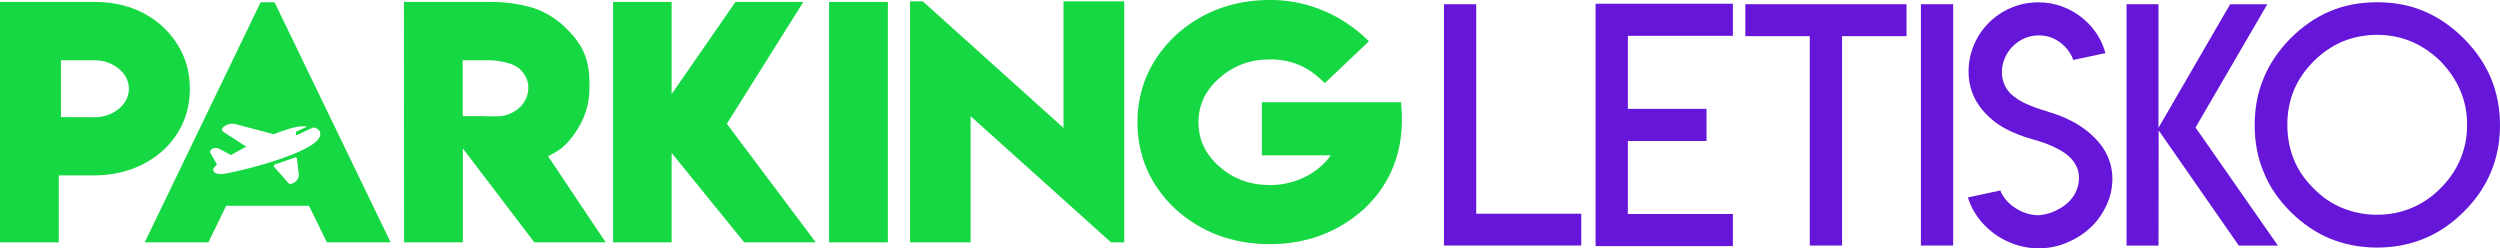
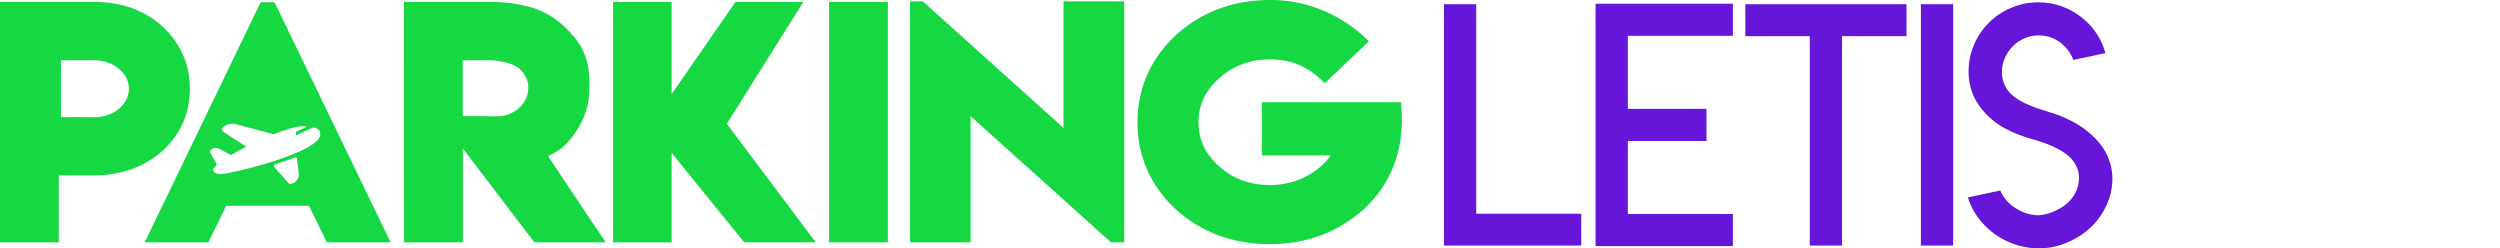
<svg xmlns="http://www.w3.org/2000/svg" id="Layer_1" width="321.53" height="31.93" viewBox="0 0 321.53 31.93">
  <defs>
    <style>.cls-1{fill:#6516d9;}.cls-1,.cls-2{stroke-width:0px;}.cls-2{fill:#16d843;}</style>
  </defs>
  <path class="cls-2" d="M21.02,3.51C18.7,1.35,15.68.25,12.2.25H0v30.92h7.56v-8.61h4.46c3.54,0,6.63-1.11,9-3.26,2.25-2.12,3.4-4.79,3.4-7.88s-1.15-5.73-3.4-7.91ZM12.2,15.08l-4.36-.02v-7.31h4.36c2.21,0,4.38,1.55,4.38,3.67s-2.16,3.66-4.38,3.66Z" />
  <path class="cls-2" d="M35.31.29h-1.79l-14.91,30.88h8.19l2.29-4.7h10.65l2.3,4.7h8.2L35.31.29ZM37.77,23.51l-.24.12c-.16.07-.34.03-.45-.1l-1.82-2.06c-.09-.11-.05-.26.08-.31l2.6-.91c.12-.04.24.03.25.15l.23,1.95c.06.49-.21.96-.65,1.16ZM28.49,22.39c-.5,0-1.07-.12-1.07-.58,0-.15.18-.38.49-.64l-.83-1.48c-.11-.2-.02-.45.19-.53l.14-.06c.26-.11.55-.09.8.04l1.5.8c.59-.35,1.26-.71,1.96-1.07l-2.94-1.91c-.23-.15-.23-.49.01-.63l.24-.16c.4-.25.88-.32,1.34-.2l4.88,1.29c1.52-.61,2.9-1.02,3.71-1.02.22,0,.44.01.65.02l-1.48.67-.03.49,2.27-1.04c.55.13.88.37.88.86,0,2.45-11.81,5.15-12.71,5.15Z" />
  <path class="cls-2" d="M70.48,20.08c1.44-.66,2.27-1.33,3.25-2.65,1.38-1.87,2.08-3.88,2.08-6.02v-.77c0-3.48-1.24-5.32-3.19-7.19-1.14-1.08-2.47-1.89-3.98-2.41-1.74-.53-3.54-.79-5.38-.79h-11.31l.02,30.92h7.56v-12.08l9.19,12.08h9.18l-7.42-11.09ZM63.95,14.96h-1.64v-.02h-2.8v-7.19h3.3c1.41,0,3.13.37,3.93,1.03.82.73,1.21,1.55,1.21,2.5,0,2.13-1.93,3.68-4,3.68Z" />
  <path class="cls-2" d="M93.48,15.92L103.32.25h-8.73l-8.21,11.85V.25h-7.53v30.92h7.53v-11.5l9.34,11.5h9.2l-11.44-15.25Z" />
  <path class="cls-2" d="M106.63.25v30.92h7.56V.25h-7.56Z" />
  <path class="cls-2" d="M136.78.17v16.28L118.68.17h-1.64v31h7.79V14.94l18.06,16.23h1.7V.17h-7.81Z" />
  <path class="cls-2" d="M180.24,13.74l-.05-.6h-17.9v6.84h8.86c-1.51,2.14-4.37,3.82-7.78,3.82-2.59,0-4.72-.77-6.52-2.36-1.83-1.6-2.71-3.47-2.71-5.71s.88-4.11,2.71-5.71c1.82-1.6,3.95-2.38,6.52-2.38s4.65.84,6.52,2.58l.5.47,5.67-5.38-.49-.47c-2.74-2.55-6.77-4.71-11.73-4.84h-.53c-4.76,0-8.87,1.56-12.21,4.63-3.19,3.07-4.81,6.81-4.81,11.1s1.62,8.06,4.81,11.09c3.33,3.04,7.43,4.58,12.21,4.58s8.84-1.55,12.22-4.61c3.15-3.01,5.17-7.22,4.71-13.05Z" />
  <path class="cls-1" d="M189.86.54v26.95h13.51v4.09h-17.66V.54h4.15Z" />
  <path class="cls-1" d="M222.87.48v4.13h-13.51v9.39h10.12v4.13h-10.12v9.39h13.51v4.13h-17.66V.48h17.66Z" />
  <path class="cls-1" d="M238.23.54h6.97v4.11h-8.29v26.93h-4.15V4.65h-8.29V.54h13.76Z" />
  <path class="cls-1" d="M247.05.54h4.15v31.04h-4.15V.54Z" />
  <path class="cls-1" d="M264.05,27.24c.62-.25,1.17-.57,1.67-.97.5-.4.9-.89,1.2-1.48.3-.58.46-1.21.46-1.88.01-.56-.1-1.08-.35-1.56-.24-.48-.56-.9-.94-1.24s-.85-.66-1.41-.95c-.56-.3-1.1-.54-1.6-.72s-1.07-.36-1.68-.53c-1.37-.38-2.6-.87-3.67-1.47-1.07-.6-2.01-1.39-2.82-2.36-.55-.66-.98-1.41-1.28-2.24s-.45-1.7-.45-2.6c0-1.22.23-2.37.69-3.46.46-1.09,1.1-2.04,1.93-2.86.83-.83,1.79-1.47,2.89-1.93,1.1-.46,2.25-.69,3.47-.69,1.11,0,2.17.19,3.17.58,1.01.38,1.91.92,2.71,1.62,1.35,1.17,2.27,2.61,2.75,4.33l-4.14.88c-.22-.64-.6-1.23-1.12-1.76-.94-.93-2.05-1.4-3.32-1.4-.63,0-1.24.12-1.82.37-.58.25-1.08.59-1.52,1.03-.44.44-.79.95-1.03,1.53-.25.58-.37,1.18-.37,1.81,0,.46.07.88.21,1.28s.31.74.53,1.03c.21.29.49.57.83.83.34.26.67.48.99.65s.7.35,1.14.52c.44.18.82.32,1.14.42.32.1.7.22,1.14.36s.77.25,1,.33c.76.27,1.48.59,2.16.95s1.34.8,1.96,1.31,1.17,1.06,1.62,1.65c.45.59.82,1.26,1.09,2.01s.4,1.54.4,2.35c0,1.23-.27,2.4-.8,3.51s-1.23,2.07-2.1,2.86c-.87.79-1.88,1.42-3.03,1.89-1.15.47-2.33.7-3.54.7-1.33,0-2.62-.27-3.87-.82-1.24-.54-2.33-1.32-3.26-2.32-.93-1-1.59-2.14-1.99-3.41l4.17-.89c.39.93,1.05,1.7,1.99,2.29.94.59,1.92.89,2.94.89.64-.05,1.27-.19,1.89-.44Z" />
-   <path class="cls-1" d="M277.61,16.43l9.21-15.88h4.78l-8.81,15.13-.42.73.48.67,10.12,14.51h-5.03l-10.31-14.82-.02,14.82h-4.11V.54h4.11v15.88Z" />
-   <path class="cls-1" d="M311.76,1.44c1.82.77,3.53,1.93,5.11,3.51,1.56,1.56,2.72,3.26,3.49,5.09.78,1.88,1.17,3.9,1.17,6.05s-.39,4.19-1.17,6.05c-.77,1.85-1.93,3.55-3.49,5.09-1.53,1.53-3.23,2.69-5.11,3.46-1.88.77-3.89,1.15-6.03,1.15s-4.19-.38-6.05-1.15c-1.86-.77-3.56-1.92-5.09-3.46-1.57-1.56-2.73-3.26-3.46-5.11-.77-1.81-1.15-3.82-1.15-6.03s.38-4.21,1.15-6.03c.74-1.82,1.89-3.53,3.46-5.13,1.56-1.56,3.26-2.72,5.09-3.49,1.81-.77,3.83-1.15,6.05-1.15s4.21.38,6.03,1.15ZM301.28,5.34c-1.41.61-2.64,1.46-3.72,2.55-1.14,1.14-1.99,2.39-2.55,3.74-.56,1.36-.83,2.84-.83,4.43s.28,3.09.83,4.43c.54,1.35,1.39,2.6,2.55,3.74,1.07,1.11,2.31,1.96,3.72,2.53,1.39.57,2.87.86,4.45.86s3.03-.29,4.4-.86,2.62-1.41,3.74-2.53c1.14-1.14,1.99-2.39,2.55-3.74.58-1.35.88-2.82.88-4.43s-.29-3.05-.88-4.43c-.57-1.34-1.41-2.58-2.53-3.74-1.11-1.1-2.37-1.95-3.76-2.55-1.38-.57-2.85-.86-4.4-.86s-3.06.29-4.45.86Z" />
</svg>